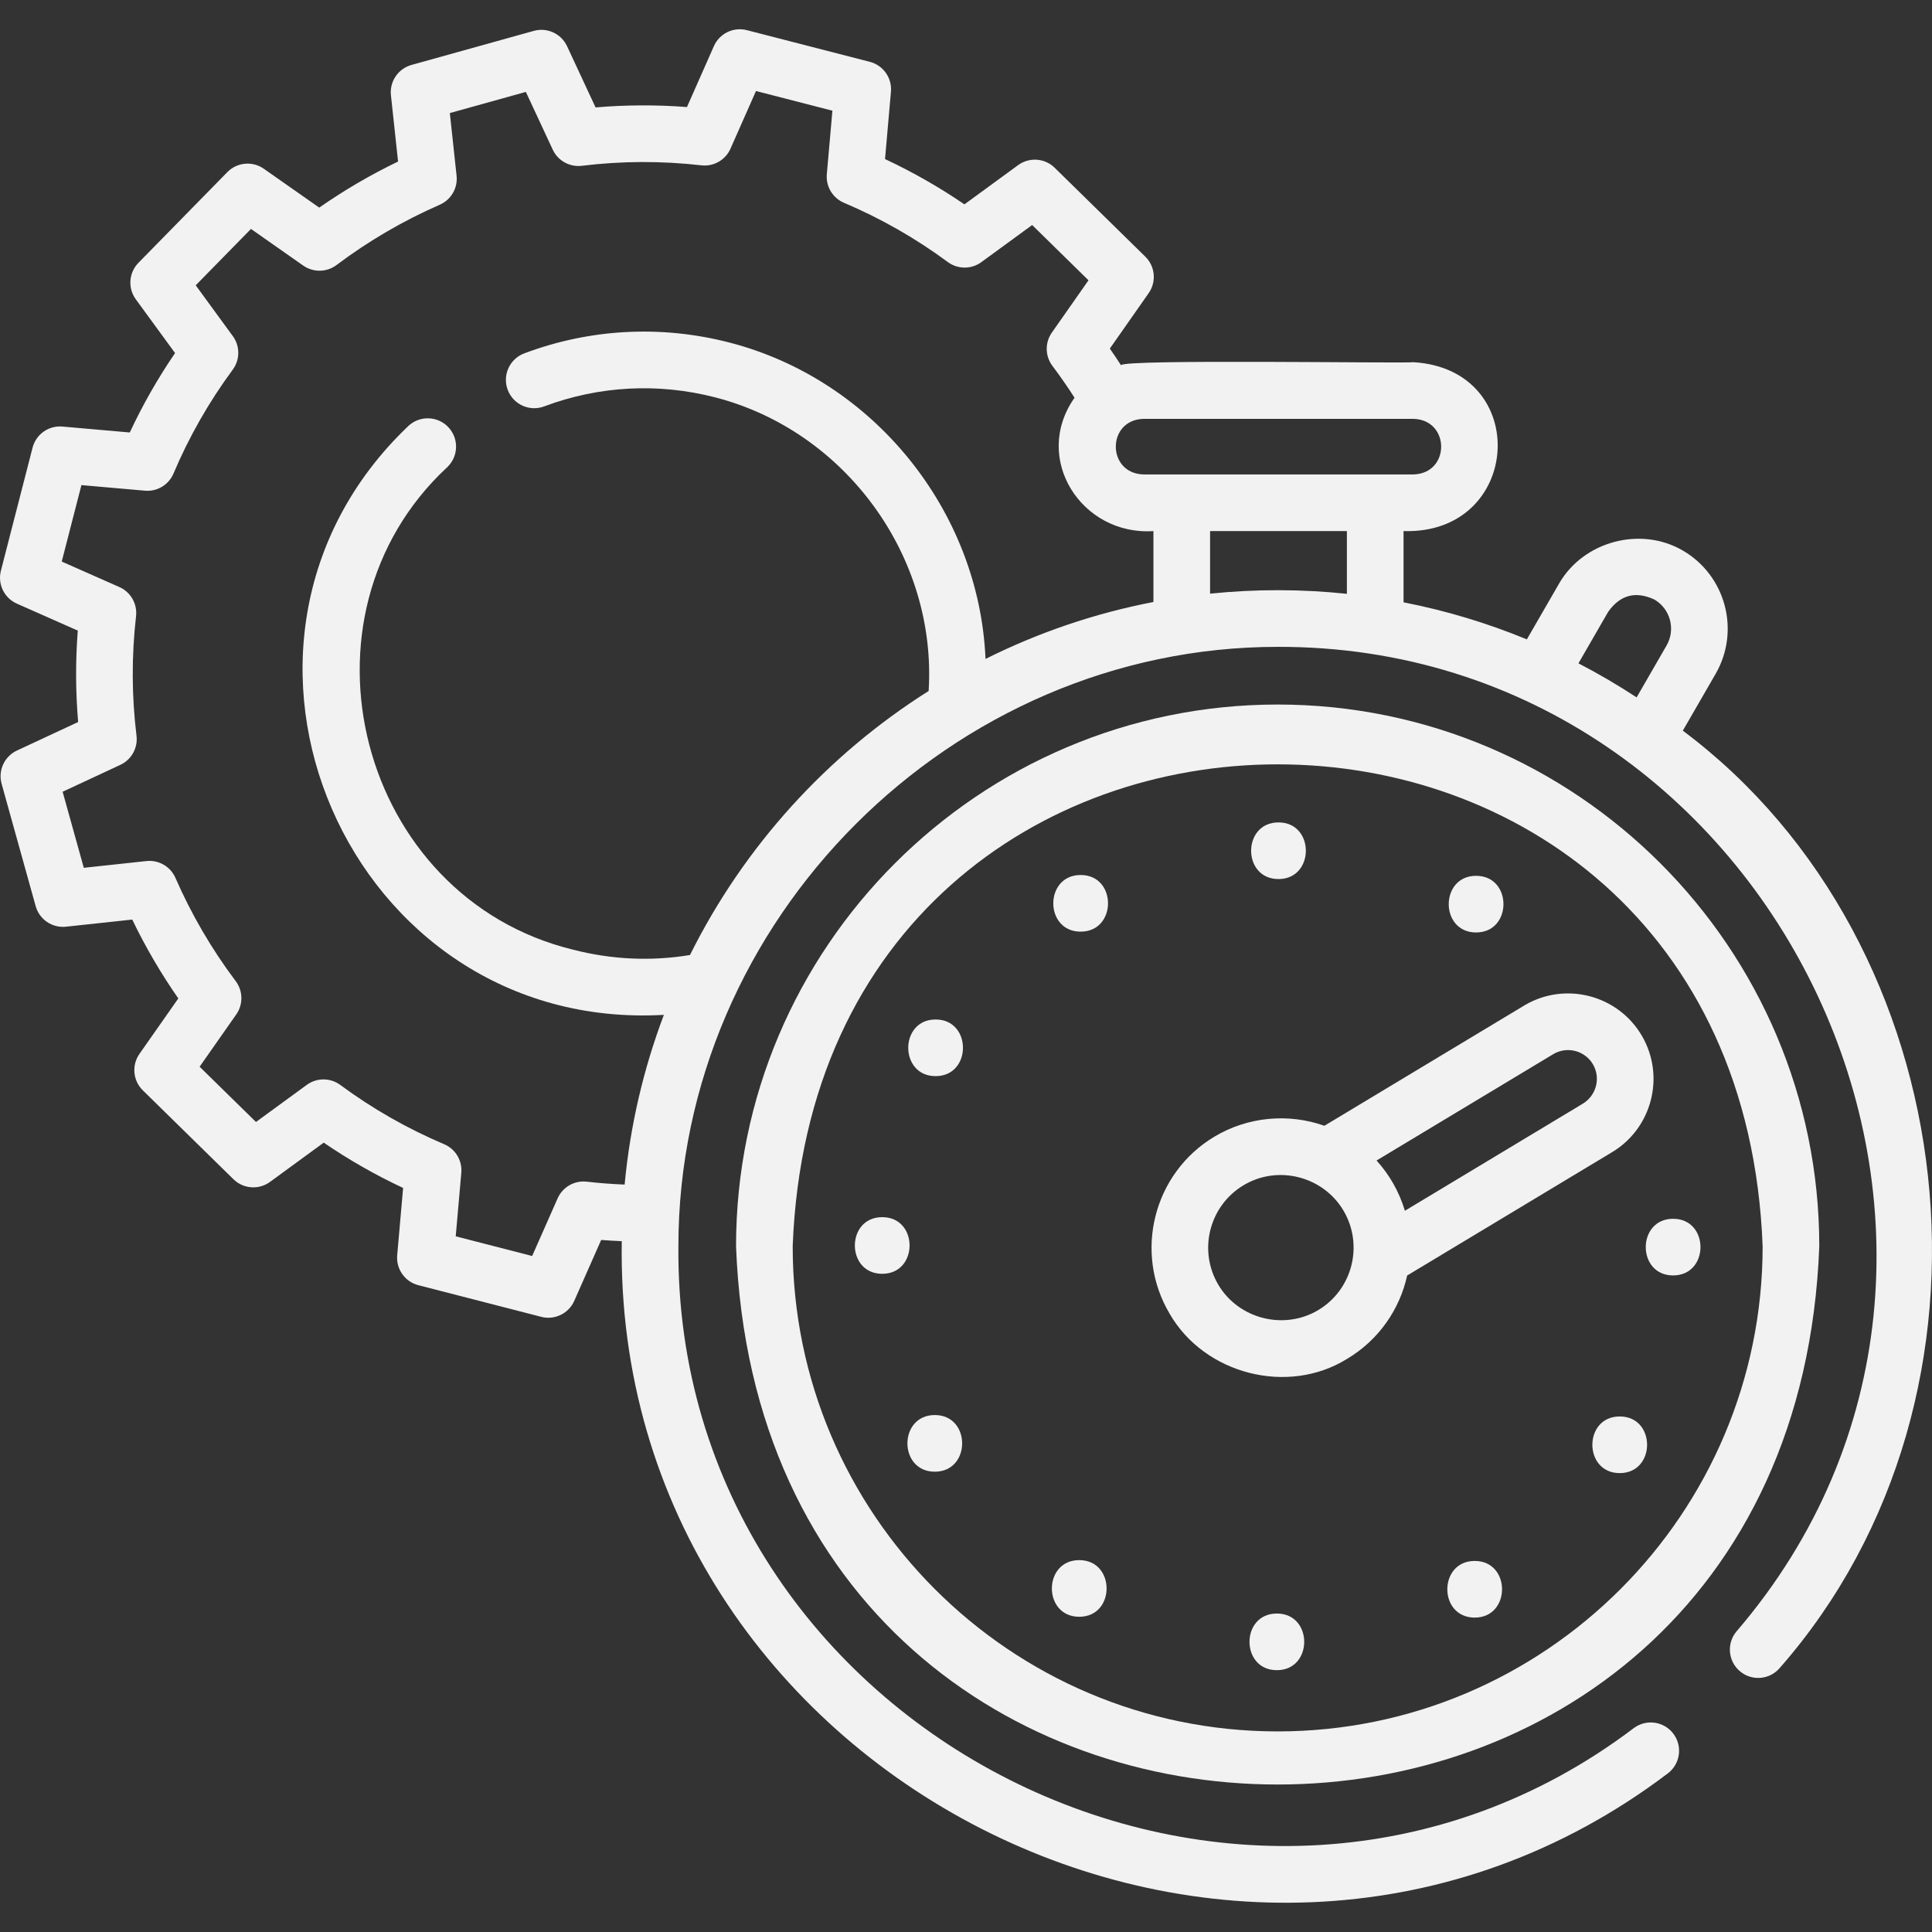
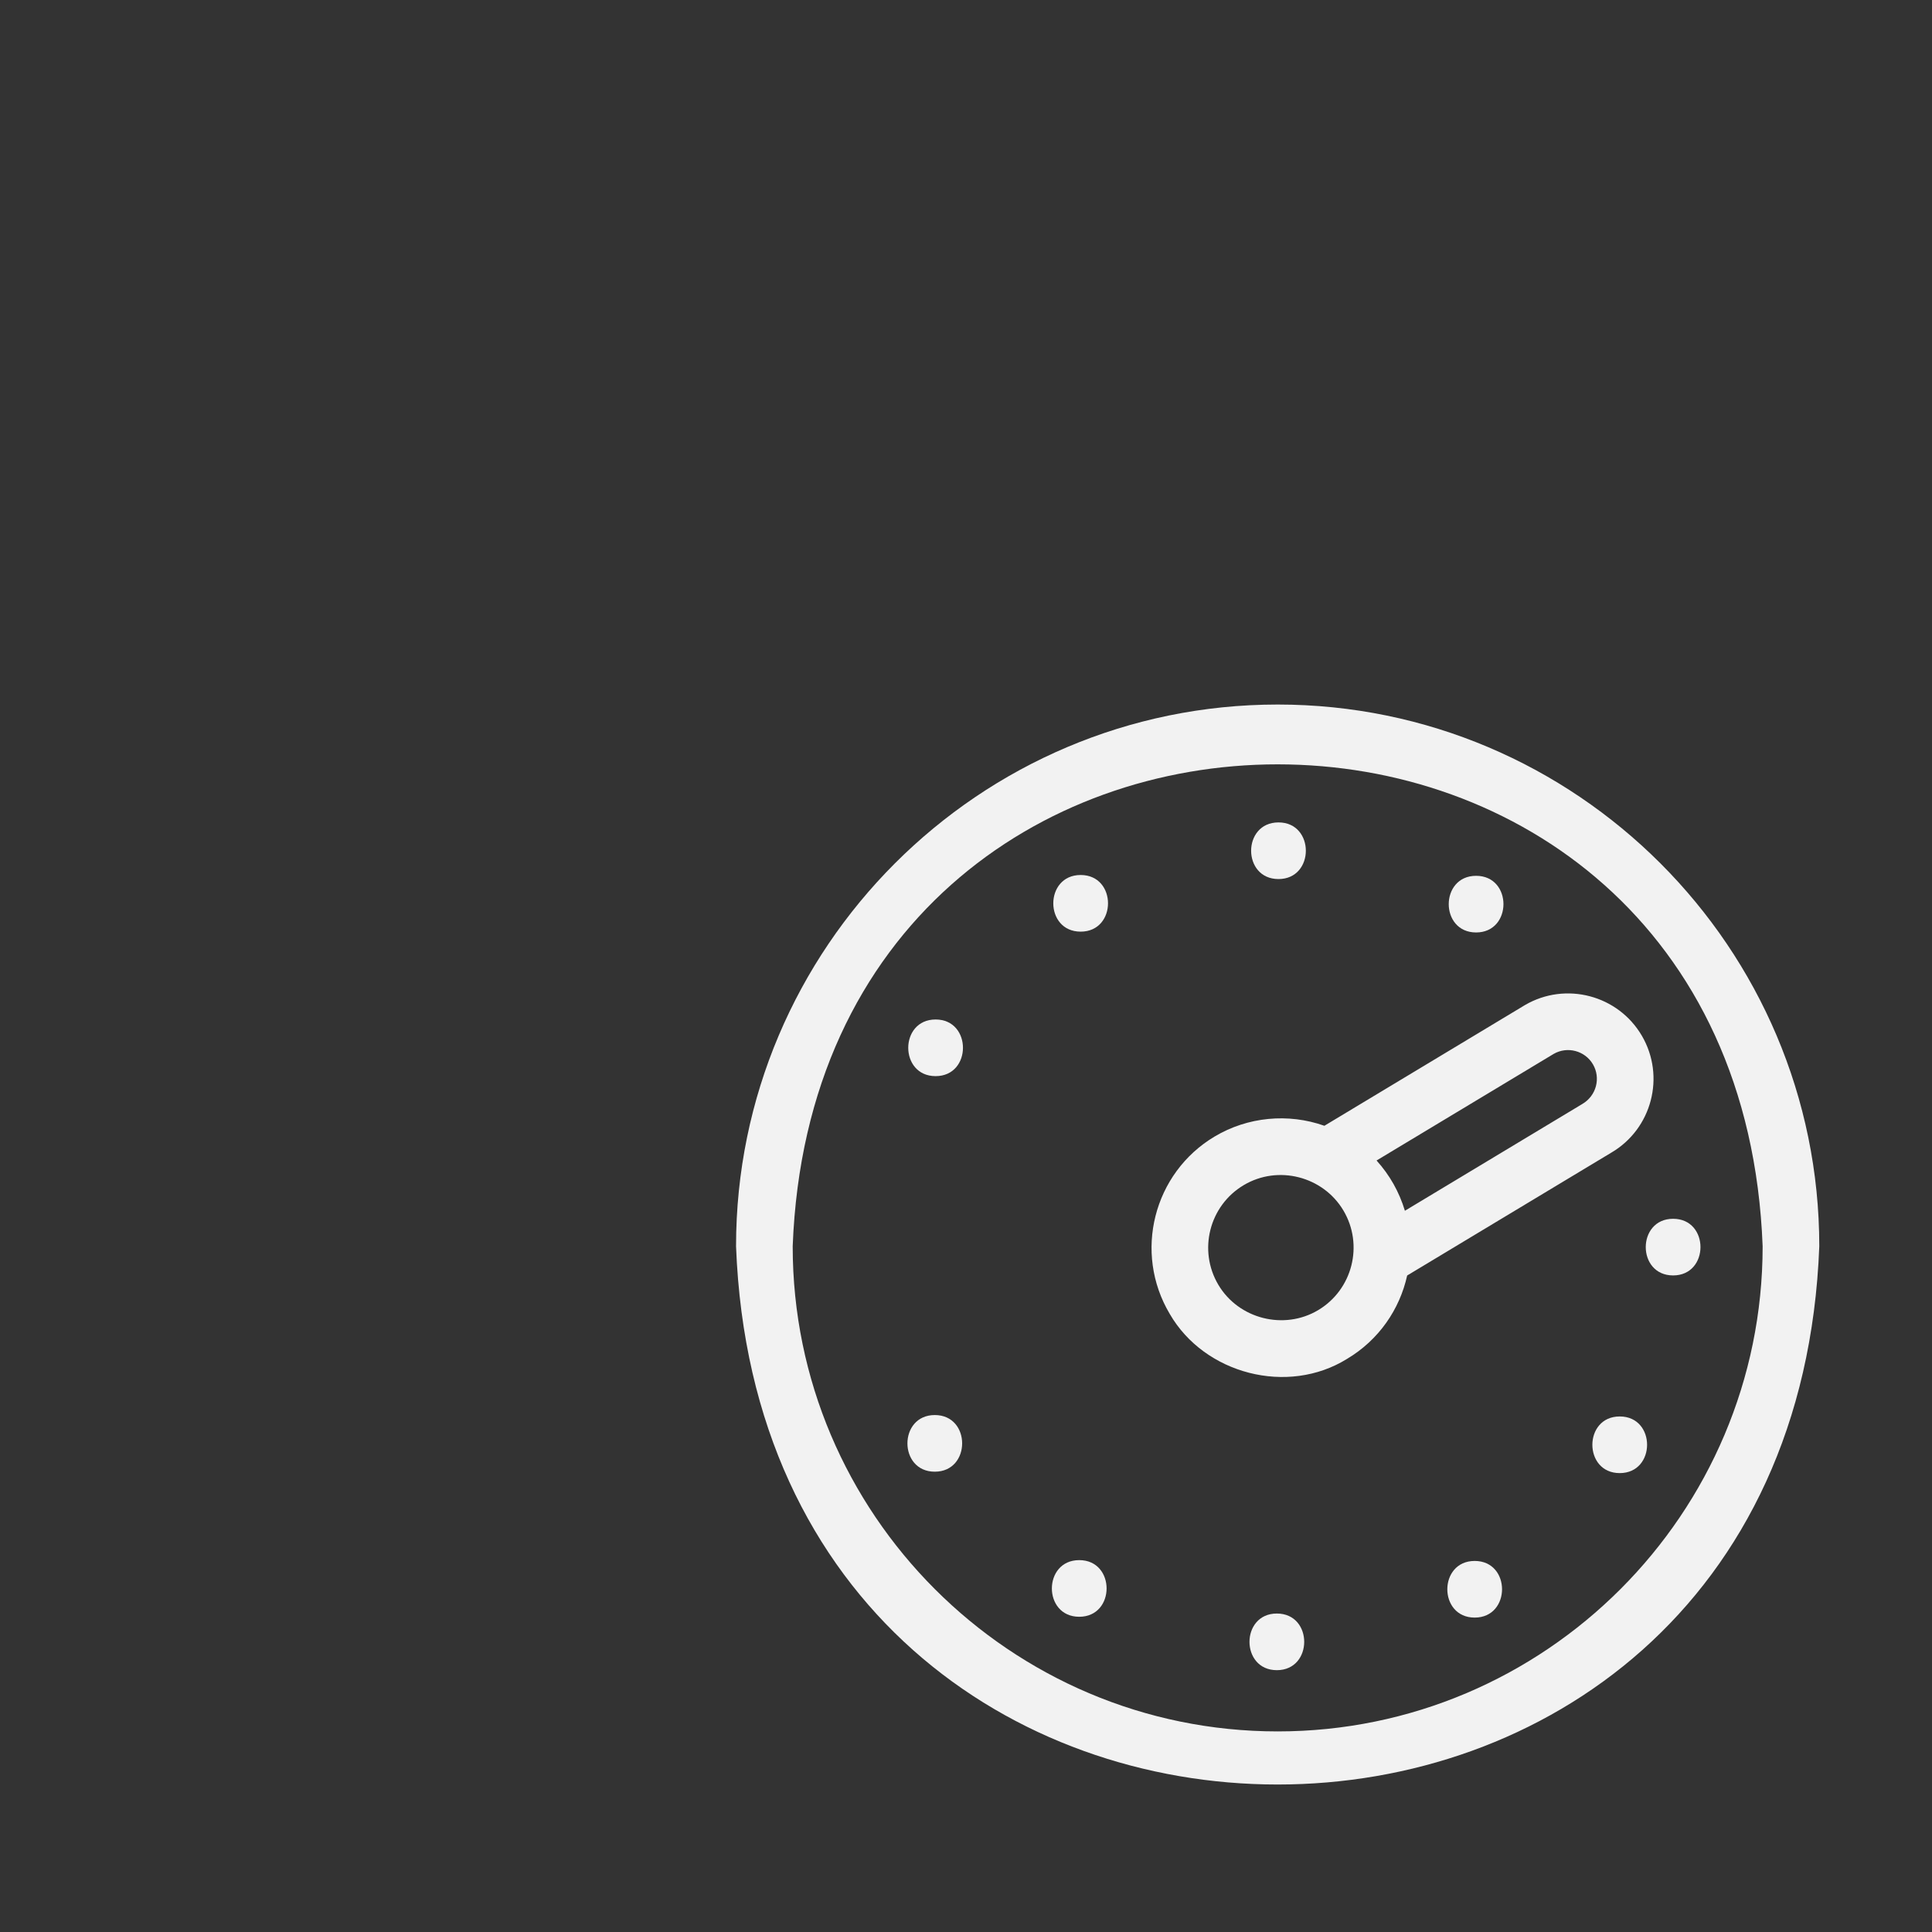
<svg xmlns="http://www.w3.org/2000/svg" id="Layer_1" enable-background="new 0 0 511.579 511.579" height="512" viewBox="0 0 511.579 511.579" width="512" fill="#f2f2f2">
  <rect x="0" y="0" width="511.579" height="511.579" fill="#333333" stroke="none" />
  <g>
-     <path d="m445.599 193.473 8.69-15.053c6.593-11.423 2.665-26.083-8.757-32.68-11.232-6.483-26.272-2.353-32.687 8.76l-8.544 14.803c-10.418-4.296-21.342-7.606-32.655-9.814v-18.864c31.405.992 34.084-42.777 2.675-44.713-2.709.351-77.052-.865-77.49.795-.959-1.485-1.945-2.954-2.956-4.405l10.286-14.682c2.104-3.004 1.728-7.09-.891-9.658l-23.999-23.541c-2.618-2.569-6.715-2.866-9.677-.701l-14.224 10.393c-6.671-4.559-13.71-8.574-21.022-11.993l1.567-17.832c.321-3.654-2.048-7.005-5.601-7.919l-32.552-8.383c-3.554-.917-7.247.875-8.73 4.23l-7.131 16.13c-8.07-.621-16.17-.587-24.2.098l-7.548-16.209c-1.548-3.326-5.274-5.043-8.811-4.059l-32.381 9.02c-3.534.984-5.837 4.38-5.445 8.027l1.89 17.552c-7.261 3.497-14.25 7.582-20.875 12.199l-14.673-10.288c-3.003-2.105-7.091-1.729-9.661.892l-23.534 24.007c-2.567 2.619-2.864 6.711-.701 9.673l10.392 14.23c-4.557 6.673-8.571 13.714-11.991 21.029l-17.823-1.566c-3.661-.325-7.006 2.048-7.92 5.601l-8.381 32.562c-.915 3.552.875 7.244 4.229 8.729l16.126 7.133c-.621 8.072-.588 16.179.097 24.211l-16.205 7.55c-3.325 1.55-5.042 5.276-4.058 8.811l9.017 32.391c.983 3.534 4.384 5.836 8.028 5.445l17.544-1.89c3.496 7.262 7.58 14.255 12.197 20.882l-10.287 14.682c-2.104 3.004-1.728 7.09.891 9.658l24 23.541c2.62 2.569 6.714 2.867 9.677.701l14.223-10.393c6.671 4.559 13.71 8.574 21.022 11.993l-1.567 17.832c-.321 3.654 2.048 7.005 5.601 7.919l32.552 8.383c3.475.917 7.254-.852 8.73-4.23l7.13-16.13c1.815.14 3.634.245 5.452.318-2.306 141.588 164.062 226.394 276.938 140.969 3.326-2.468 4.022-7.165 1.555-10.492-2.468-3.326-7.166-4.022-10.492-1.555-102.669 77.71-254.113 1.215-253.005-127.563-.001-86.44 72.297-158.728 158.683-158.728 132.414-.324 208.319 159.571 121.5 260.701-2.665 3.171-2.254 7.902.918 10.566 3.169 2.665 7.901 2.253 10.566-.918 63.604-72.565 49.539-191.885-25.702-248.157zm-19.761-31.475c3.162-4.457 7.226-5.547 12.192-3.268 4.262 2.461 5.727 7.93 3.268 12.191l-7.932 13.742c-4.965-3.26-10.106-6.271-15.405-9.018zm-51.517-51.085c9.697.299 9.738 14.401 0 14.713h-71.575c-9.697-.299-9.738-14.401 0-14.713zm-191.614 141.967c-10.311 1.698-20.716 1.224-30.982-1.42-56.713-13.834-75.994-88.105-33.289-127.764 3-2.856 3.116-7.604.26-10.604-2.856-2.999-7.603-3.114-10.604-.26-60.55 57.775-15.869 160.632 67.698 155.894-5.366 14.193-8.925 29.266-10.394 44.938-3.352-.132-6.708-.386-10.03-.766-3.259-.376-6.384 1.417-7.711 4.419l-6.746 15.261-20.236-5.212 1.479-16.827c.285-3.24-1.552-6.295-4.547-7.562-9.73-4.12-18.979-9.398-27.49-15.688-2.639-1.951-6.236-1.959-8.883-.024l-13.451 9.827-14.921-14.635 9.703-13.849c1.863-2.659 1.803-6.215-.148-8.811-6.366-8.468-11.736-17.668-15.961-27.343-1.311-3.002-4.417-4.803-7.676-4.455l-16.588 1.787-5.606-20.14 15.286-7.121c2.946-1.373 4.673-4.487 4.277-7.713-1.285-10.463-1.326-21.115-.122-31.66.372-3.26-1.417-6.383-4.418-7.71l-15.257-6.748 5.211-20.245 16.819 1.479c3.242.291 6.296-1.552 7.564-4.548 4.121-9.735 9.398-18.987 15.685-27.497 1.948-2.637 1.958-6.232.025-8.88l-9.828-13.458 14.63-14.925 13.842 9.704c2.66 1.864 6.218 1.803 8.813-.147 8.464-6.367 17.66-11.738 27.335-15.967 3.001-1.312 4.804-4.419 4.454-7.675l-1.787-16.596 20.129-5.606 7.12 15.289c1.372 2.946 4.484 4.663 7.713 4.278 10.458-1.286 21.106-1.328 31.65-.123 3.258.384 6.384-1.417 7.71-4.419l6.746-15.261 20.236 5.212-1.479 16.827c-.285 3.24 1.552 6.295 4.547 7.562 9.73 4.12 18.979 9.398 27.49 15.688 2.638 1.949 6.233 1.958 8.883.024l13.451-9.827 14.92 14.635-9.703 13.849c-1.863 2.659-1.804 6.216.148 8.812 2.051 2.727 4.011 5.552 5.86 8.438-11.351 16.117 1.9 36.582 20.886 35.308v18.779c-15.664 3.016-30.587 8.144-44.458 15.075-1.681-39.327-29.764-73.98-67.855-83.789-18.084-4.658-36.854-3.664-54.28 2.877-3.878 1.455-5.842 5.778-4.387 9.657 1.456 3.877 5.781 5.843 9.657 4.386 14.527-5.452 30.181-6.28 45.269-2.395 34.493 8.885 58.754 42.133 56.534 77.753-26.95 17.009-48.922 41.221-63.193 69.912zm137.714-95.685v-16.569h36.226v16.615c-12.03-1.268-24.194-1.284-36.226-.046z" />
    <path d="m338.317 186.555c-79.08 0-143.417 64.354-143.417 143.454 7.211 190.05 279.651 189.999 286.833-.002 0-79.098-64.335-143.452-143.416-143.452zm0 271.909c-70.81 0-128.417-57.624-128.417-128.454 6.456-170.178 250.402-170.132 256.833.002 0 70.827-57.607 128.452-128.416 128.452z" />
    <path d="m426.627 305.232c10.775-6.294 14.423-20.185 8.13-30.964-6.293-10.775-20.178-14.426-30.959-8.134-.028.018-.058.034-.086.052l-53.025 31.913c-9.575-3.4-20.311-2.373-29.057 2.84-16.224 9.672-21.558 30.744-11.89 46.975 9.204 15.941 31.237 21.685 46.968 11.894h.001c8.44-5.031 13.932-13.148 15.899-22.064zm-15.229-26.164c3.632-2.093 8.291-.856 10.406 2.764 2.123 3.638.893 8.325-2.827 10.499l-46.969 28.268c-1.515-5.007-4.016-9.443-7.505-13.308zm-62.37 67.854c-9.028 5.38-21.021 2.341-26.401-6.686-5.437-9.127-2.438-20.976 6.685-26.413 9.12-5.44 21.03-2.328 26.4 6.685 5.436 9.127 2.438 20.977-6.684 26.414z" />
    <path d="m338.534 232.768c9.652 0 9.668-15 0-15-9.652 0-9.668 15 0 15z" />
    <path d="m286.149 231.693c-9.652 0-9.668 15 0 15 9.651 0 9.667-15 0-15z" />
    <path d="m247.742 269.952c-9.652 0-9.668 15 0 15 9.652 0 9.668-15 0-15z" />
-     <path d="m233.606 322.293c-9.652 0-9.668 15 0 15 9.651 0 9.667-15 0-15z" />
    <path d="m247.526 374.693c-9.652 0-9.668 15 0 15 9.652 0 9.668-15 0-15z" />
    <path d="m285.774 413.109c-9.652 0-9.668 15 0 15 9.652 0 9.668-15 0-15z" />
    <path d="m338.101 427.25c-9.652 0-9.668 15 0 15 9.652 0 9.668-15 0-15z" />
    <path d="m390.486 413.326c-9.652 0-9.668 15 0 15 9.652 0 9.668-15 0-15z" />
    <path d="m428.892 375.067c-9.652 0-9.668 15 0 15 9.652 0 9.668-15 0-15z" />
    <path d="m443.029 322.725c-9.652 0-9.668 15 0 15 9.652 0 9.668-15 0-15z" />
    <path d="m390.86 246.909c9.652 0 9.668-15 0-15-9.651 0-9.667 15 0 15z" />
  </g>
</svg>